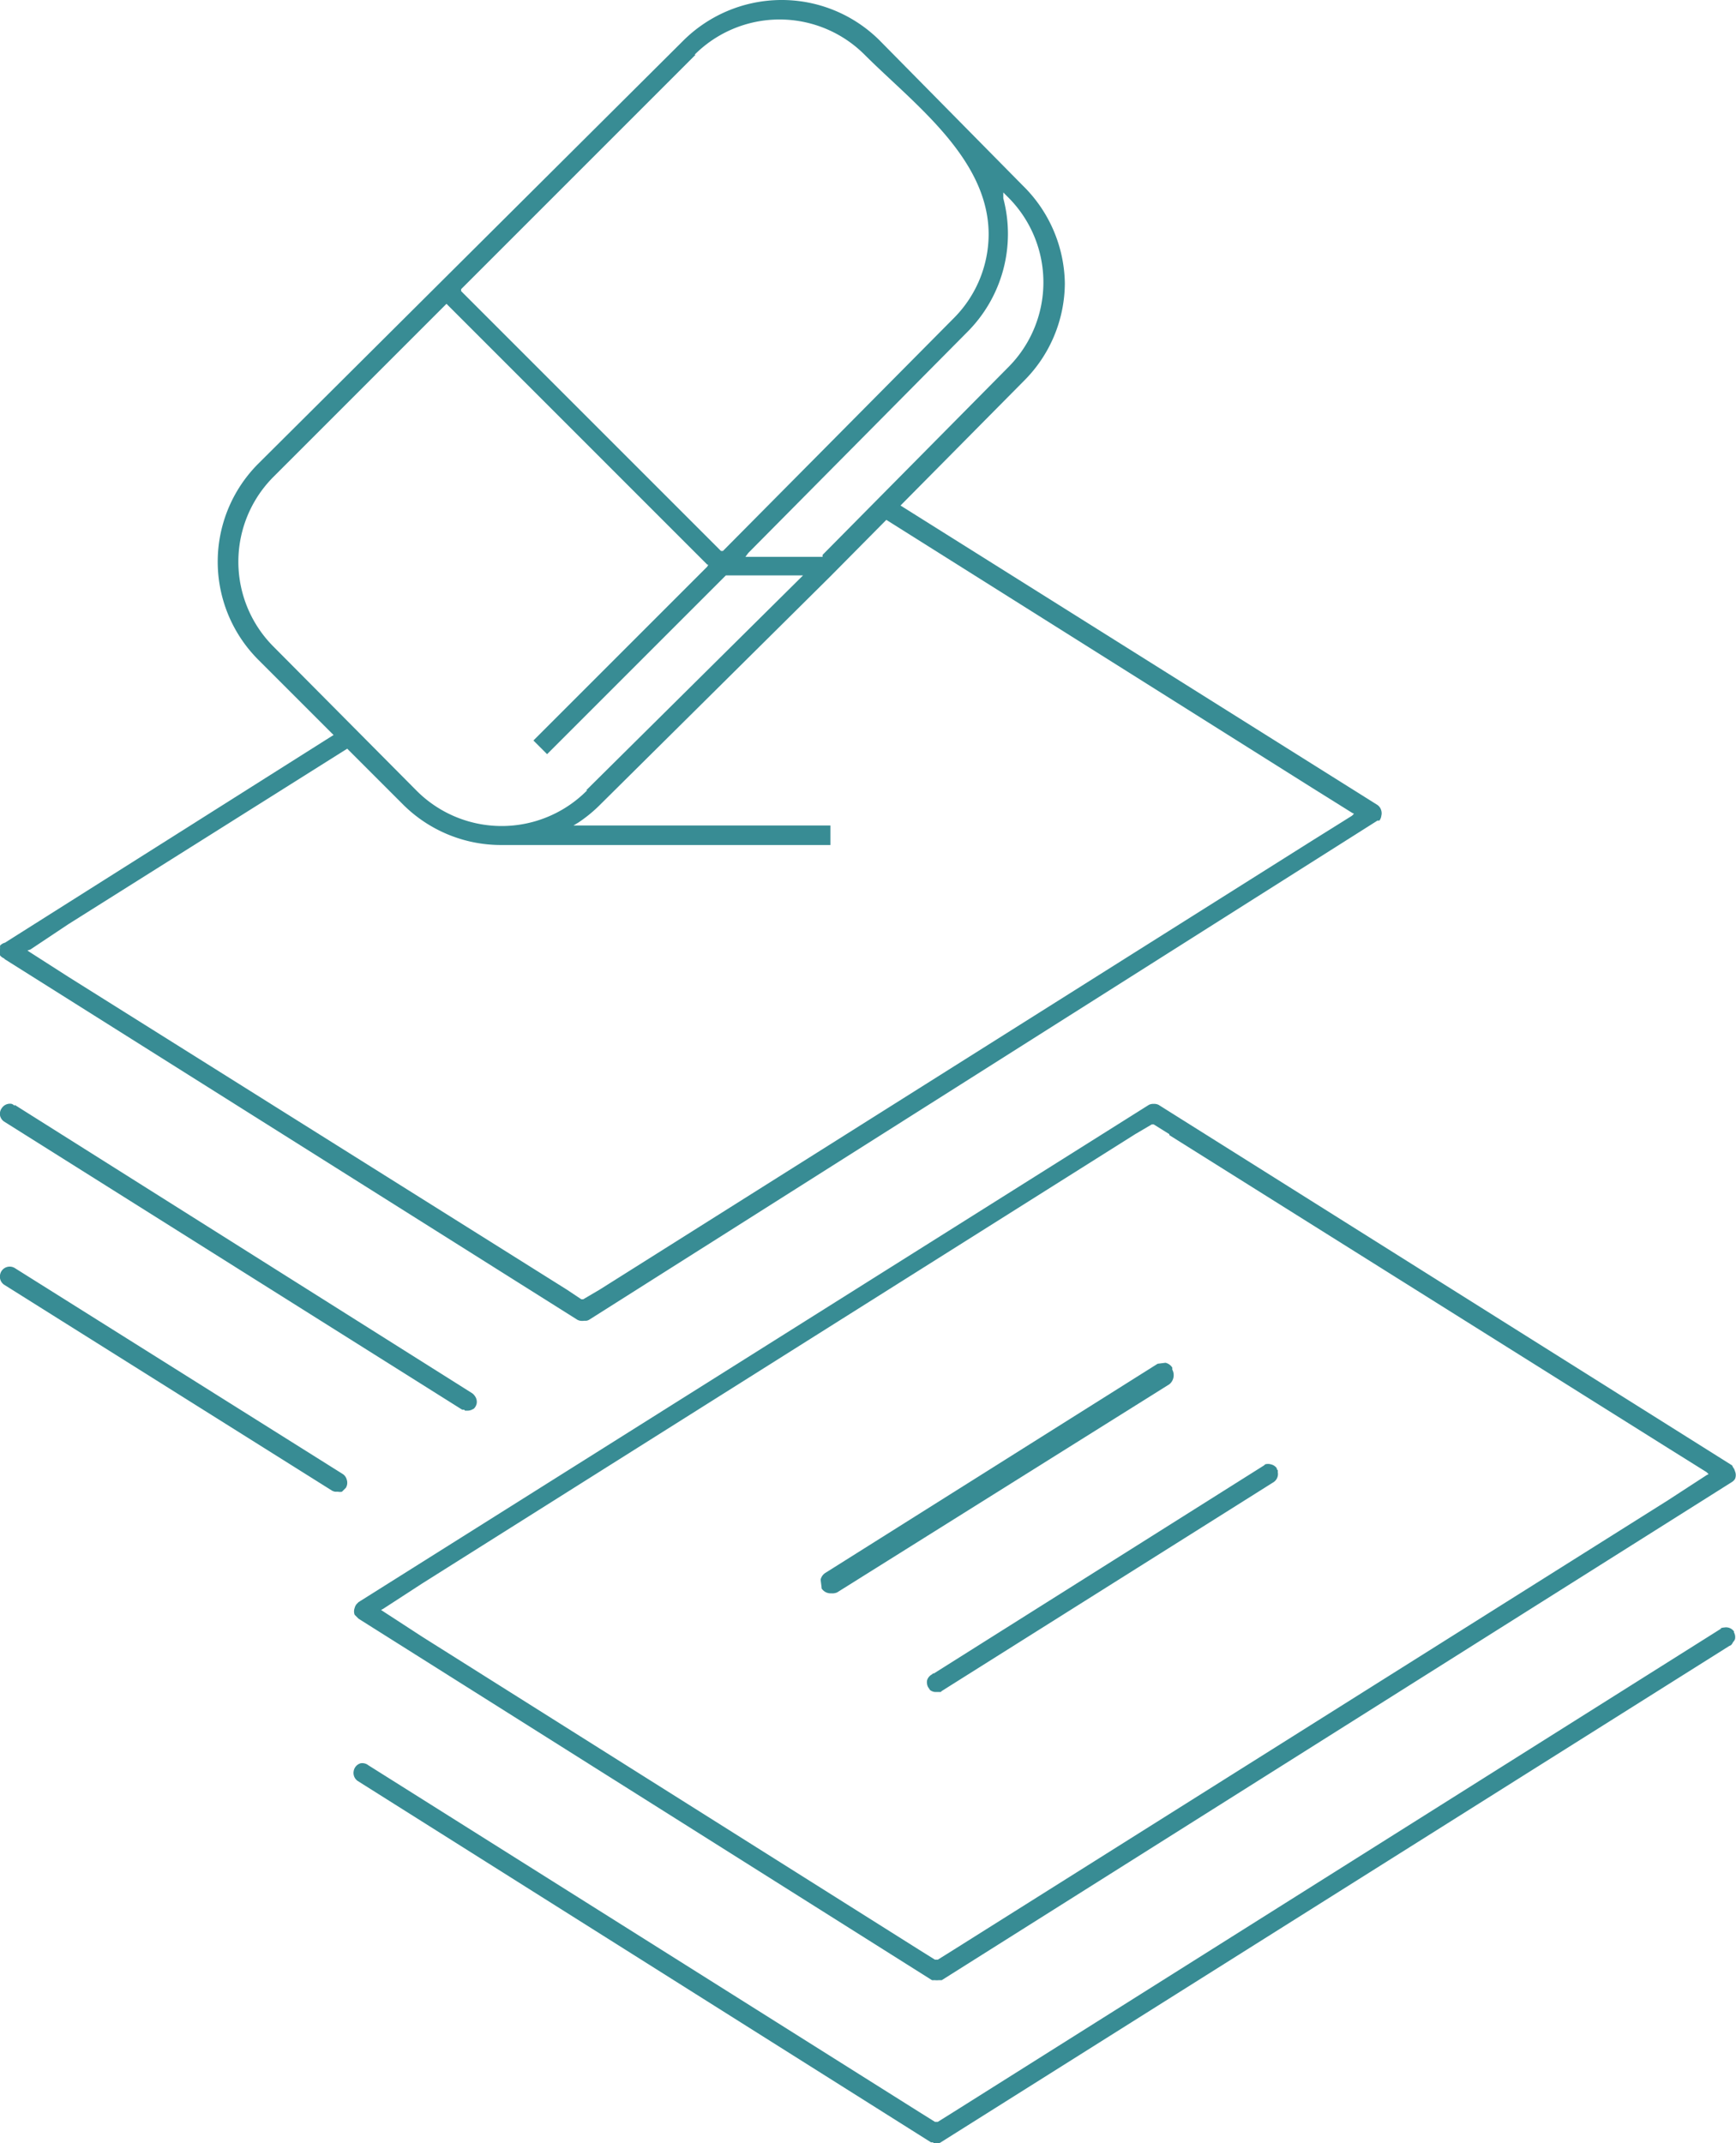
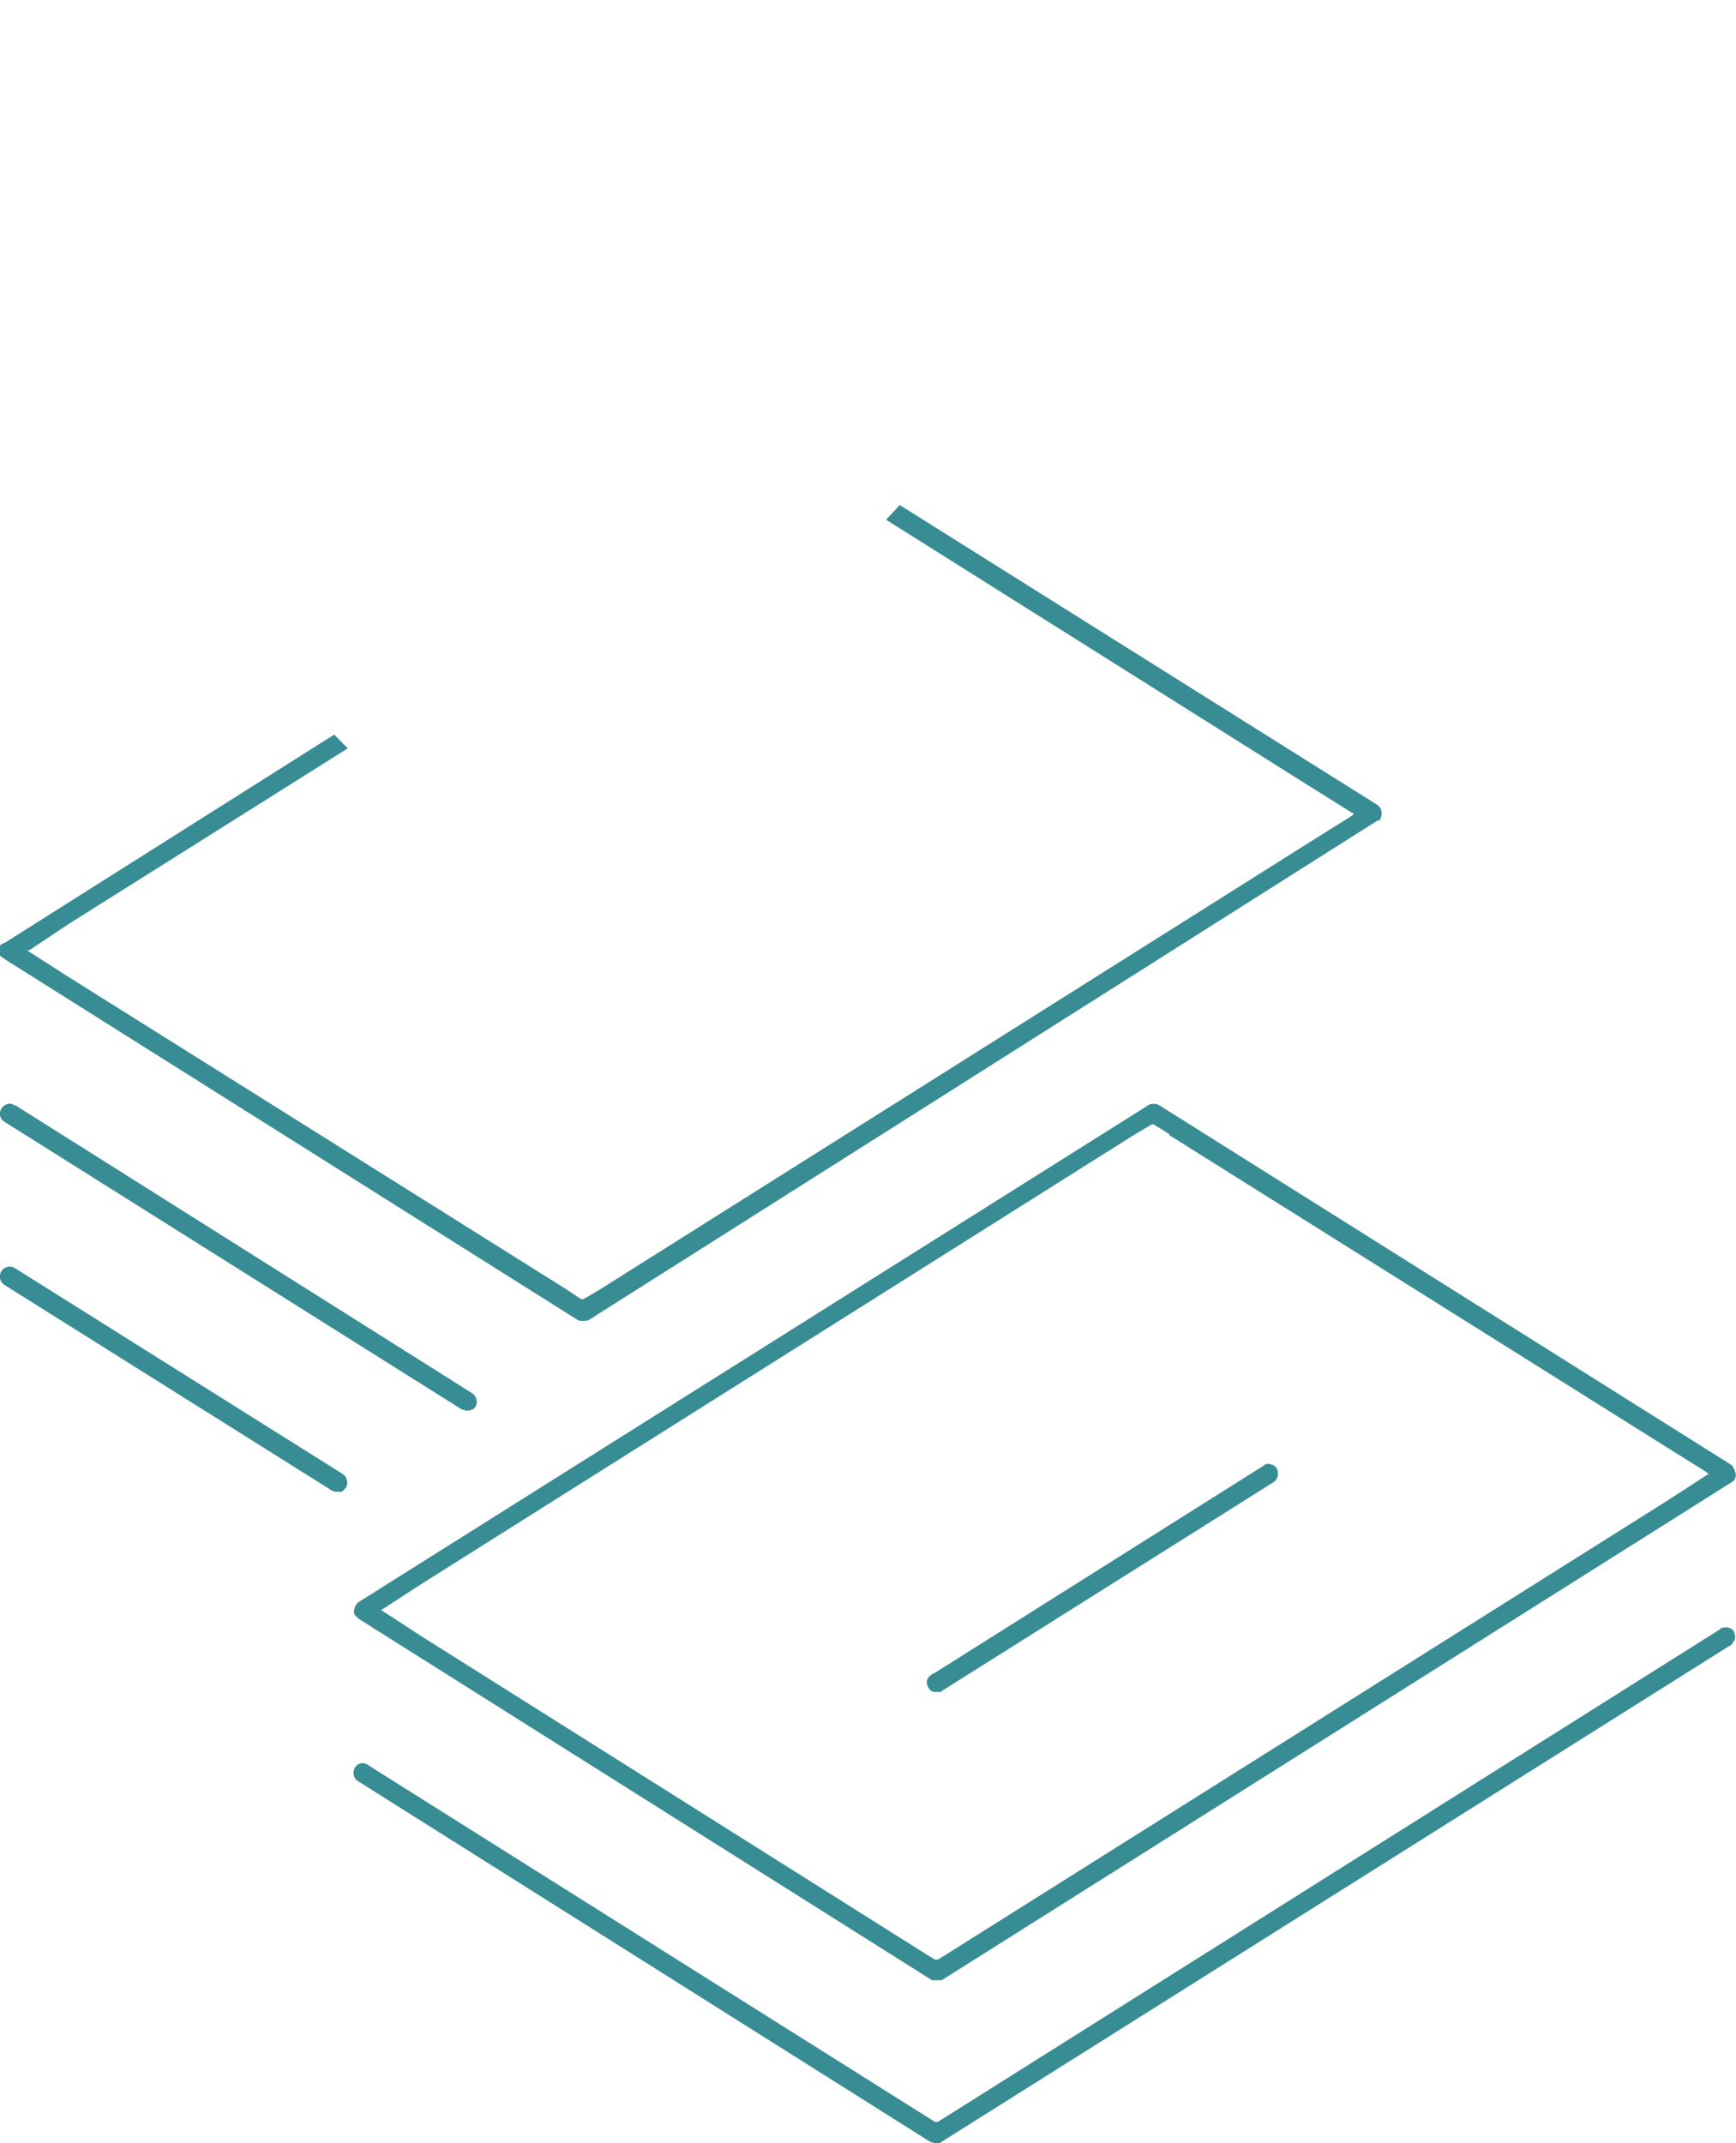
<svg xmlns="http://www.w3.org/2000/svg" width="100.11" height="123.594" shape-rendering="geometricPrecision" text-rendering="geometricPrecision" image-rendering="optimizeQuality" fill-rule="evenodd" clip-rule="evenodd" viewBox="0 0 1.777 2.194">
  <g fill="#388C94">
    <path d="M.354 1.523a.01.01 0 0 0 .001-.008.01.01 0 0 0-.004-.006l-.336-.211a.01.01 0 0 0-.008-.001.01.01 0 0 0-.007.008.01.01 0 0 0 .004.01l.336.211a.012.012 0 0 0 .003.001h.003a.01.01 0 0 0 .004 0l.002-.002.002-.002zm1.408.144l-.786.495-.016.01H.957l-.016-.01-.564-.355a.01.01 0 0 0-.008-.002.01.01 0 0 0-.007.008.01.01 0 0 0 .004.01l.587.37a.013.013 0 0 0 .002 0l.001.001a.016.016 0 0 0 .005 0 .008.008 0 0 0 .002-.001l.807-.508.002-.001a.01.01 0 0 0 .002-.003.01.01 0 0 0 .002-.003.01.01 0 0 0-.001-.007V1.67a.01.01 0 0 0-.01-.004.01.01 0 0 0-.004.001zm-.798.064l.34-.214a.01.01 0 0 0 .004-.01.01.01 0 0 0 0-.002l-.001-.001v-.001a.01.01 0 0 0-.006-.004.01.01 0 0 0-.006 0l-.001.001-.338.213H.955l-.001.001a.01.01 0 0 0-.005.006.01.01 0 0 0 0 .004.01.01 0 0 0 .001.003l.002.003a.01.01 0 0 0 .005.002h.006l.001-.001zm-.597-.074l.587.37a.012.012 0 0 0 .002 0h.001a.018.018 0 0 0 .004 0h.003l.809-.51a.01.01 0 0 0 .003-.003.01.01 0 0 0 0-.008.01.01 0 0 0-.002-.004.01.01 0 0 0-.001-.002l-.587-.369a.01.01 0 0 0-.005-.001.01.01 0 0 0-.005.001l-.809.509-.002.002a.01.01 0 0 0-.002.004.01.01 0 0 0 0 .007l.002.002.002.002zm.83-.495l.51.32.04.025.002.002-.002.001-.04.026-.731.46-.016.01H.957l-.016-.01-.508-.32-.04-.026-.003-.002.002-.001.04-.026.73-.46.017-.01h.002l.016.01zm-1.182-.03a.01.01 0 0 0-.003-.002.01.01 0 0 0-.01.004.01.01 0 0 0-.002.008.01.01 0 0 0 .004.006l.469.295a.013.013 0 0 0 .002 0l.001.001h.002a.01.01 0 0 0 .005-.001l.002-.001a.01.01 0 0 0 .003-.006.01.01 0 0 0-.002-.007.01.01 0 0 0-.003-.003l-.468-.295zm-.01-.15l.586.369a.01.01 0 0 0 .003.001.015.015 0 0 0 .004 0H.6a.008.008 0 0 0 .003-.001L1.41.84h.002a.01.01 0 0 0 .002-.005.01.01 0 0 0 0-.005.01.01 0 0 0-.004-.006L.921.517.907.532l.437.275.04.025.002.001-.002.002-.04.025-.73.46-.017.01H.595L.58 1.32.07 1 .031.975.028.973.031.972.07.946l.286-.18L.342.752.005.965A.01.01 0 0 0 0 .968v.003a.01.01 0 0 0 0 .007.01.01 0 0 0 .004.003z" />
-     <path d="M.857 1.63l.34-.213a.012.012 0 0 0 .003-.015V1.4a.011.011 0 0 0-.007-.005l-.008.001-.34.214a.011.011 0 0 0-.005.007l.001.008v.001a.011.011 0 0 0 .01.005.012.012 0 0 0 .006-.001zM1.09.29a.143.143 0 0 0-.043-.1L.9.041A.142.142 0 0 0 .799 0a.143.143 0 0 0-.1.042L.265.474a.142.142 0 0 0 0 .202l.147.147a.142.142 0 0 0 .1.042H.85v-.02H.587L.592.842A.144.144 0 0 0 .615.823L.85.59 1.048.39a.142.142 0 0 0 .042-.1zM.711.056a.123.123 0 0 1 .174 0c.05.05.127.106.127.184a.122.122 0 0 1-.036.086L.74.564H.738L.472.298V.296l.24-.24zm-.11.753a.123.123 0 0 1-.175 0L.28.662a.123.123 0 0 1 0-.174L.456.312.457.311l.001.001.266.266h.001L.724.58.546.758.56.772.743.589h.079L.819.592.6.809zM.84.57H.763L.766.566.99.34a.142.142 0 0 0 .037-.137L1.027.197 1.03.2l.002.002a.123.123 0 0 1 0 .174L.842.568V.57H.84z" />
  </g>
</svg>